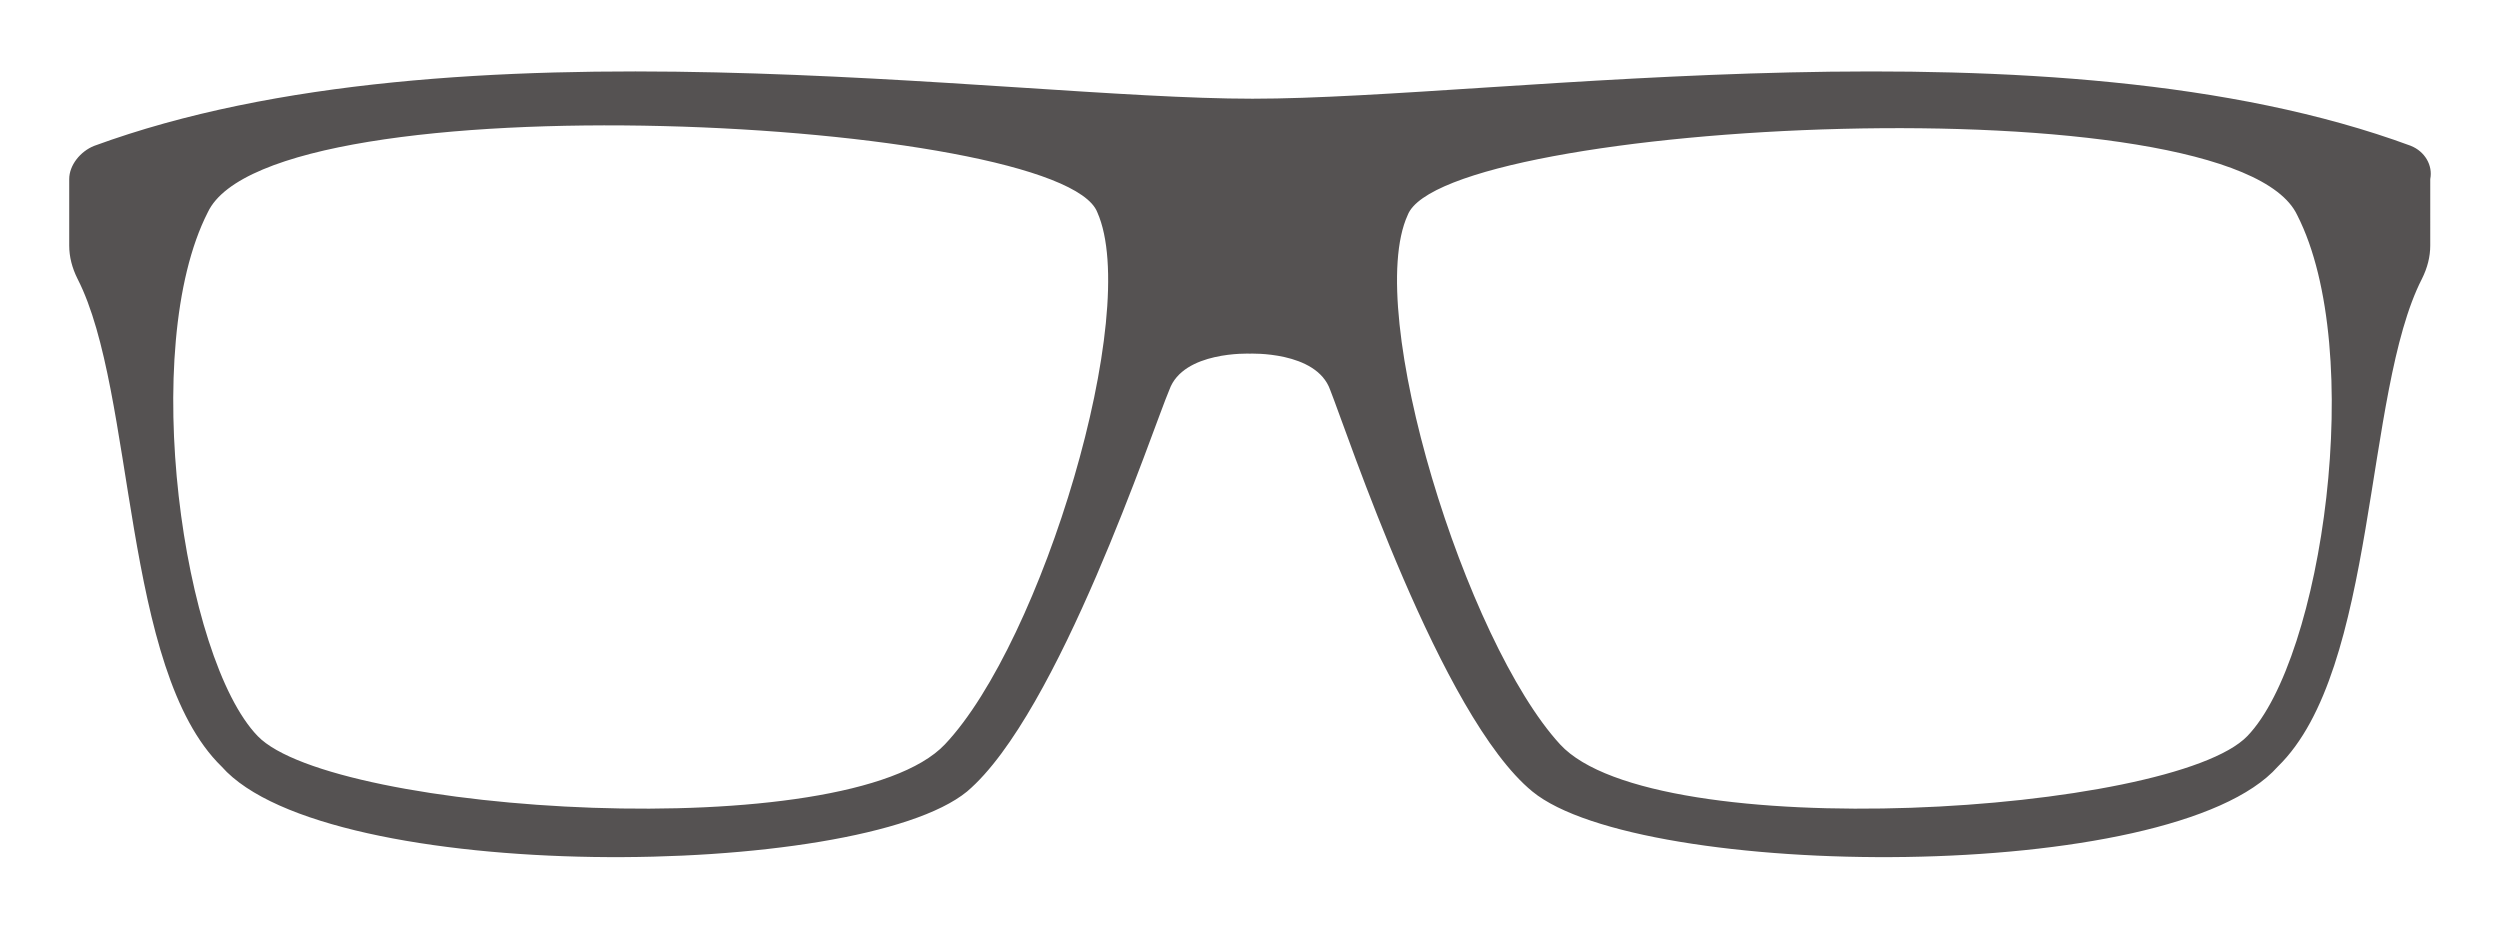
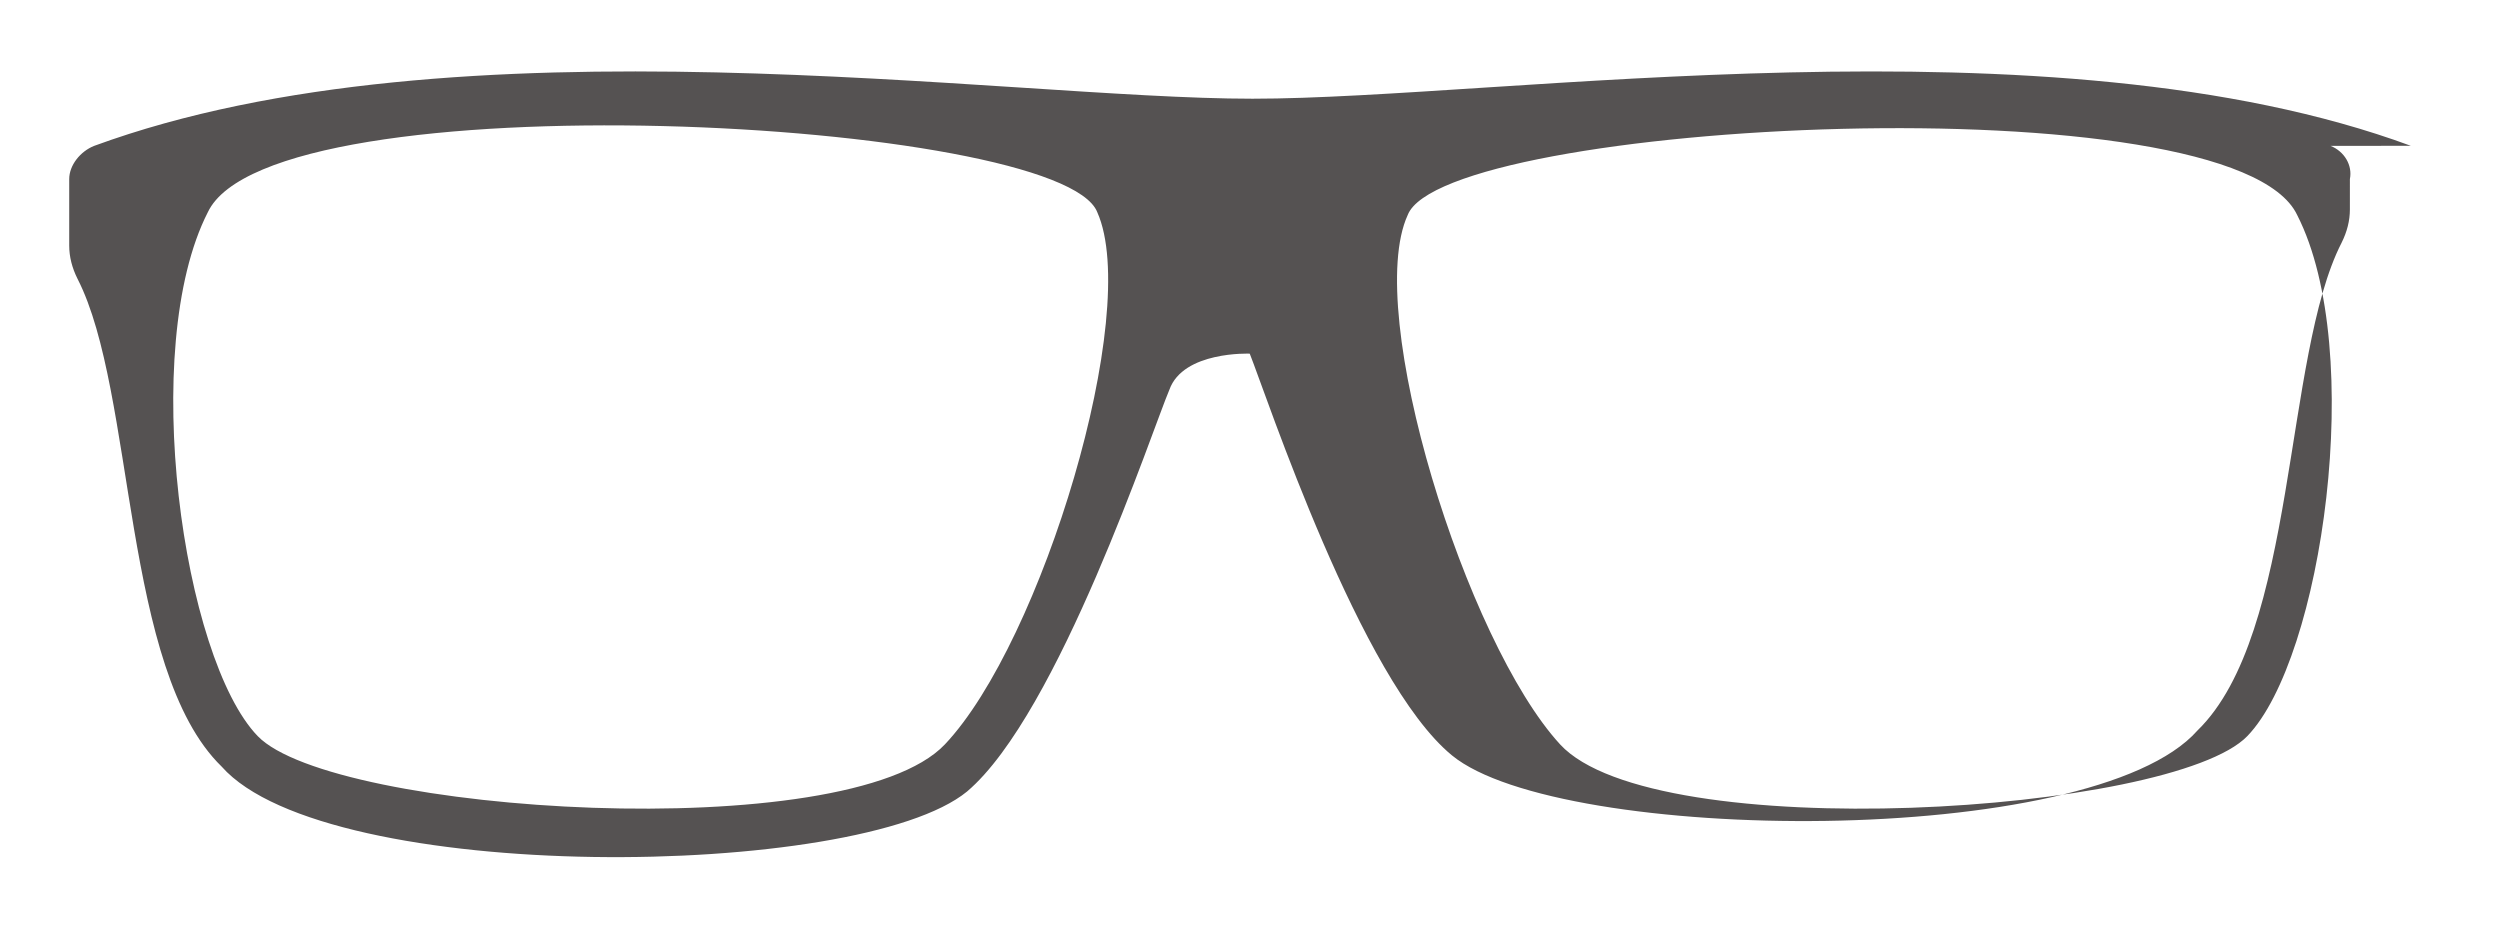
<svg xmlns="http://www.w3.org/2000/svg" fill="none" viewBox="0 0 70 26" role="presentation">
-   <path fill="#555252" d="M67.504 4.083C57.417.36 42.054 2.764 35.07 2.764c-6.983 0-22.269-2.405-32.433 1.32-.388.154-.699.542-.699.93v1.863c0 .31.078.62.233.93 1.63 3.182 1.242 10.941 4.035 13.657 2.949 3.336 17.846 3.181 20.872.698 2.56-2.172 5.199-10.164 5.665-11.25.387-1.087 2.25-1.01 2.25-1.01s1.862-.077 2.25 1.01c.465 1.163 3.103 9.155 5.664 11.25 3.026 2.483 17.924 2.638 20.872-.698 2.794-2.716 2.406-10.475 4.035-13.656.155-.31.233-.621.233-.931V5.014c.077-.388-.155-.776-.543-.93Zm-41.047 16.76c-2.715 2.871-17.147 1.94-19.242-.233C5.12 18.438 3.878 9.747 5.818 5.945c1.785-3.802 23.898-2.638 24.907 0 1.242 2.794-1.552 12.027-4.268 14.898Zm36.469-.233c-2.095 2.173-16.605 3.104-19.243.233-2.638-2.87-5.51-12.104-4.268-14.82 1.01-2.638 23.123-3.802 24.907 0 1.94 3.802.699 12.415-1.396 14.587Z" />
+   <path fill="#555252" d="M67.504 4.083C57.417.36 42.054 2.764 35.07 2.764c-6.983 0-22.269-2.405-32.433 1.32-.388.154-.699.542-.699.93v1.863c0 .31.078.62.233.93 1.63 3.182 1.242 10.941 4.035 13.657 2.949 3.336 17.846 3.181 20.872.698 2.56-2.172 5.199-10.164 5.665-11.25.387-1.087 2.25-1.01 2.25-1.01c.465 1.163 3.103 9.155 5.664 11.25 3.026 2.483 17.924 2.638 20.872-.698 2.794-2.716 2.406-10.475 4.035-13.656.155-.31.233-.621.233-.931V5.014c.077-.388-.155-.776-.543-.93Zm-41.047 16.76c-2.715 2.871-17.147 1.94-19.242-.233C5.12 18.438 3.878 9.747 5.818 5.945c1.785-3.802 23.898-2.638 24.907 0 1.242 2.794-1.552 12.027-4.268 14.898Zm36.469-.233c-2.095 2.173-16.605 3.104-19.243.233-2.638-2.87-5.51-12.104-4.268-14.82 1.01-2.638 23.123-3.802 24.907 0 1.94 3.802.699 12.415-1.396 14.587Z" />
</svg>